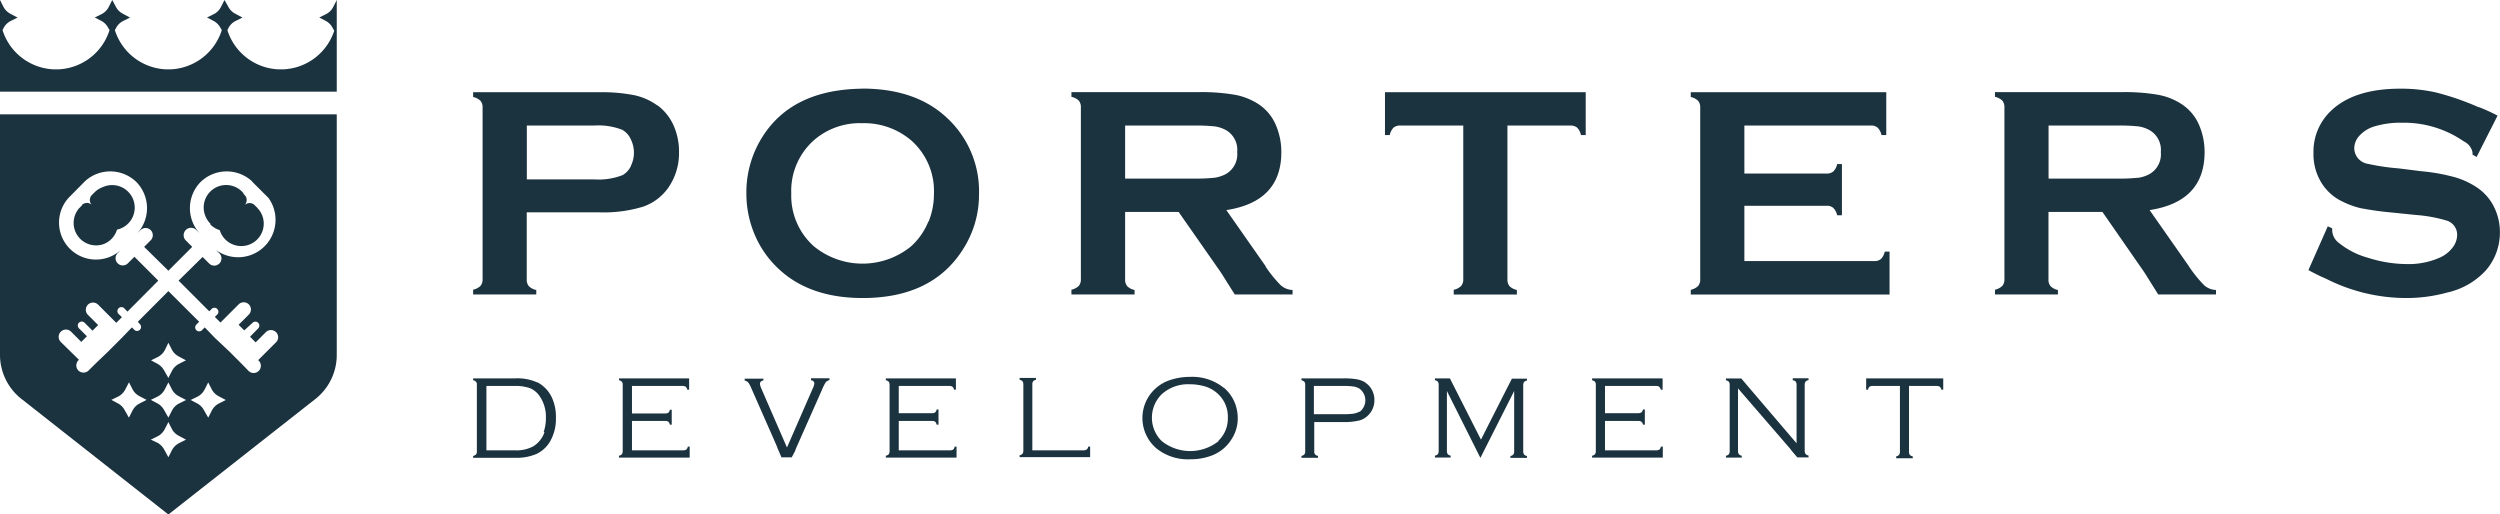
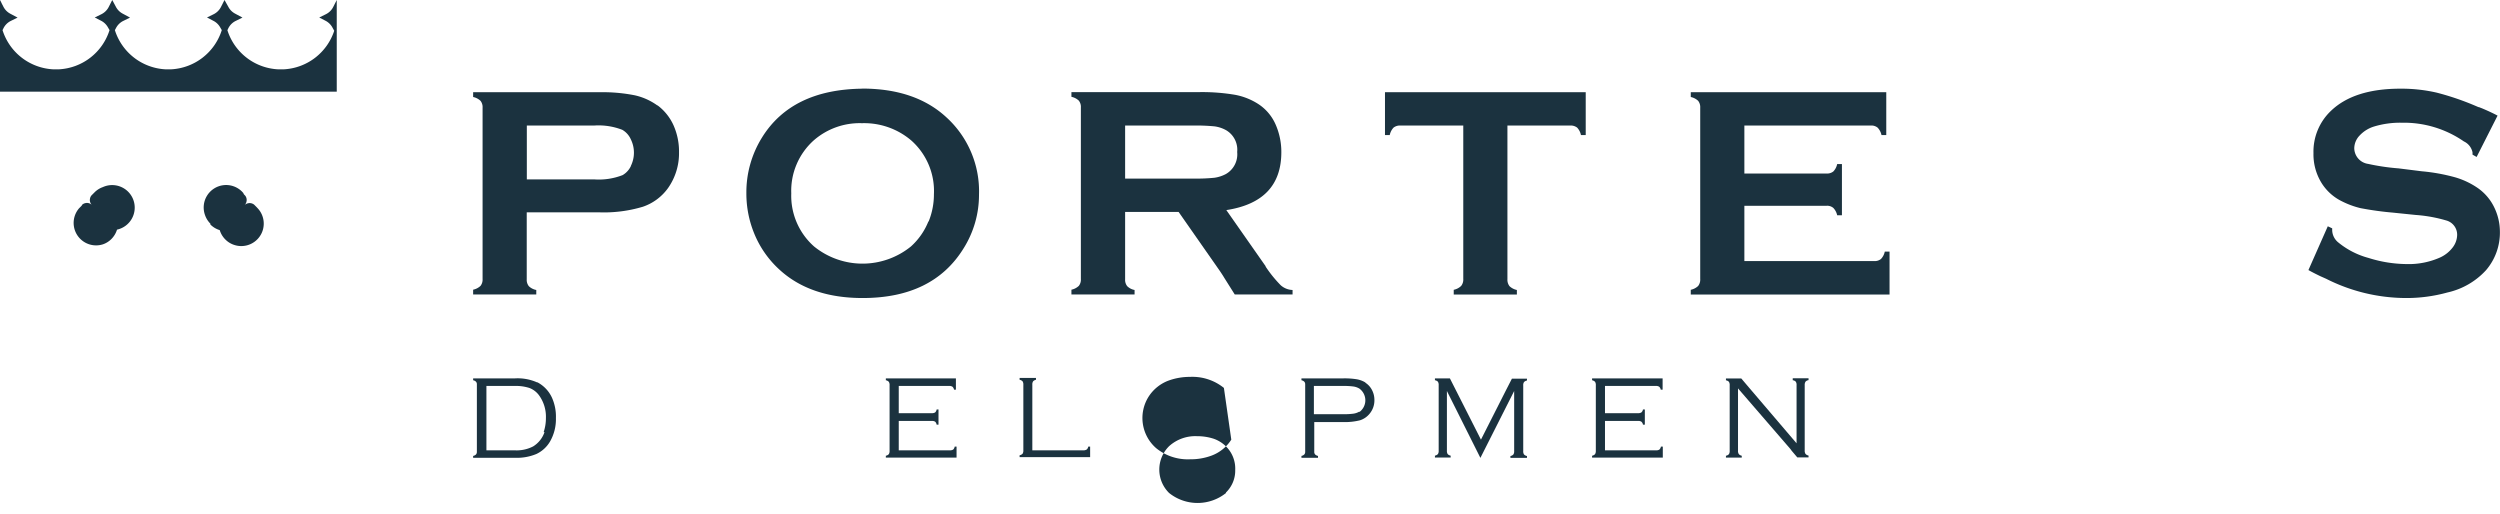
<svg xmlns="http://www.w3.org/2000/svg" id="Layer_1" data-name="Layer 1" viewBox="0 0 267.26 55">
  <defs>
    <style>.cls-1{fill:#1b323f;}</style>
  </defs>
  <title>porters-development-wektorowe-logo-poziom</title>
-   <path class="cls-1" d="M36,37.87V12.22H0V37.87a6,6,0,0,0,2.44,4.89L18,55v0h0v0L33.58,42.76A6,6,0,0,0,36,37.87M14.93,43.13a1.73,1.73,0,0,0-.77.77l-0.38.75L13.3,43.8a1.7,1.7,0,0,0-.7-0.68l-0.7-.37,0.72-.35a1.74,1.74,0,0,0,.78-0.78l0.39-.75,0.36,0.71a1.74,1.74,0,0,0,.74.76l0.78,0.41Zm4.22,4.24a1.76,1.76,0,0,0-.77.76L18,48.88,17.52,48a1.8,1.8,0,0,0-.71-0.68L16.12,47l0.71-.35a1.74,1.74,0,0,0,.78-0.77L18,45.12l0.36,0.71a1.73,1.73,0,0,0,.74.75L19.88,47Zm0-4.24a1.75,1.75,0,0,0-.77.77L18,44.64l-0.48-.84a1.7,1.7,0,0,0-.7-0.68l-0.7-.37,0.72-.35a1.75,1.75,0,0,0,.78-0.78L18,40.88l0.36,0.71a1.75,1.75,0,0,0,.74.76l0.79,0.41Zm-3-4.61,0.71-.35a1.74,1.74,0,0,0,.78-0.78L18,36.64l0.36,0.71a1.73,1.73,0,0,0,.74.75l0.78,0.42-0.73.37a1.75,1.75,0,0,0-.77.77L18,40.4l-0.48-.84a1.79,1.79,0,0,0-.71-0.68Zm7.26,4.61a1.74,1.74,0,0,0-.77.77l-0.38.75-0.48-.84a1.7,1.7,0,0,0-.7-0.68l-0.7-.37,0.72-.35a1.75,1.75,0,0,0,.78-0.78l0.38-.75,0.36,0.71a1.76,1.76,0,0,0,.74.76l0.78,0.41Zm6.13-6.57-1.64,1.64-0.3.3h0l0.06,0.06a0.77,0.77,0,0,1,0,1.09h0a0.77,0.77,0,0,1-1.09,0h0L25.94,39h0l-1.45-1.45L23,36.15h0L21.89,35l-0.3.3a0.42,0.42,0,1,1-.6-0.6l0.3-.3L18,31.12,14.73,34.4,15,34.7a0.43,0.43,0,0,1-.6.6l-0.3-.3L13,36.14h0l-1.45,1.45L10.08,39h0l-0.61.61h0a0.78,0.78,0,0,1-1.09,0h0a0.78,0.78,0,0,1,0-1.09l0.06-.06h0l-0.31-.3L6.5,36.56A0.77,0.77,0,0,1,7.6,35.46l1.09,1.09,0.6-.6-0.85-.85a0.42,0.42,0,1,1,.6-0.6l0.85,0.85,0.6-.6L9.4,33.66a0.77,0.77,0,0,1,1.09-1.09l1.64,1.64,0.3,0.3,0.6-.6-0.3-.3a0.43,0.43,0,1,1,.6-0.6l0.3,0.3L16.92,30l-2.55-2.55-0.7.7a0.77,0.77,0,1,1-1.09-1.09l0.34-.34h0a3.95,3.95,0,0,1-5.58-5.58h0l0.1-.1L9,19.46l0.1-.1h0a4,4,0,0,1,5.48.1h0a4,4,0,0,1,.1,5.48h0l0.34-.34a0.77,0.77,0,1,1,1.09,1.09l-0.7.7L18,28.94l2.55-2.55-0.7-.7A0.77,0.77,0,0,1,21,24.6l0.34,0.34h0a4,4,0,0,1,.1-5.48h0a4,4,0,0,1,5.48-.1h0L27,19.46l1.6,1.6,0.1,0.1h0a4,4,0,0,1-5.59,5.58h0l0.34,0.34a0.77,0.77,0,1,1-1.09,1.09l-0.7-.7L19.09,30l3.28,3.28,0.3-.3a0.43,0.43,0,0,1,.6.6l-0.3.3,0.6,0.6,0.3-.3,1.64-1.64a0.77,0.77,0,0,1,1.09,1.09l-1.09,1.09,0.6,0.6L27,34.51a0.42,0.42,0,1,1,.6.6L26.73,36l0.6,0.6,1.09-1.09a0.77,0.77,0,0,1,1.09,1.09" />
  <path class="cls-1" d="M11,20a2.36,2.36,0,0,0-.84.51l-0.13.13-0.13.13-0.12.12a0.73,0.73,0,0,0-.16.35,0.71,0.71,0,0,0,0,.3,0.76,0.76,0,0,0,.21.38,0.77,0.77,0,0,0-.38-0.21,0.71,0.71,0,0,0-.3,0,0.77,0.77,0,0,0-.35.16L8.72,22l-0.13.13-0.13.13A2.4,2.4,0,0,0,11,26.12a2.35,2.35,0,0,0,.91-0.57,2.43,2.43,0,0,0,.6-1A2.41,2.41,0,1,0,11,20" />
  <path class="cls-1" d="M22.49,24a2.38,2.38,0,0,0,1,.6,2.38,2.38,0,0,0,.6,1,2.33,2.33,0,0,0,.91.57,2.4,2.4,0,0,0,3.06-3.06,2.36,2.36,0,0,0-.51-0.84l-0.12-.13L27.29,22l-0.12-.12a0.77,0.77,0,0,0-.65-0.15,0.75,0.75,0,0,0-.38.21,0.76,0.76,0,0,0,.21-0.39,0.75,0.75,0,0,0-.15-0.65l-0.12-.12L26,20.62l-0.12-.13A2.4,2.4,0,0,0,21.92,23a2.39,2.39,0,0,0,.57.91" />
  <path class="cls-1" d="M36,7.41V0l0,0-0.38.75a1.74,1.74,0,0,1-.78.77l-0.71.35,0.69,0.36a1.76,1.76,0,0,1,.7.68l0.21,0.38a6,6,0,0,1-5.37,4.12H29.7a6,6,0,0,1-5.39-4.18L24.42,3a1.74,1.74,0,0,1,.77-0.76l0.73-.36-0.78-.42A1.73,1.73,0,0,1,24.4.71L24,0l-0.38.75a1.76,1.76,0,0,1-.78.77l-0.71.35,0.69,0.36a1.74,1.74,0,0,1,.71.68l0.18,0.31a6,6,0,0,1-5.4,4.19H17.68a6,6,0,0,1-5.4-4.19L12.4,3a1.73,1.73,0,0,1,.77-0.76l0.73-.36-0.78-.42A1.72,1.72,0,0,1,12.38.71L12,0l-0.38.75a1.76,1.76,0,0,1-.78.77l-0.71.35,0.7,0.36a1.75,1.75,0,0,1,.7.68l0.18,0.31a6,6,0,0,1-5.4,4.19H5.67A6,6,0,0,1,.27,3.22L0.38,3a1.73,1.73,0,0,1,.77-0.76l0.73-.36L1.09,1.46A1.74,1.74,0,0,1,.36.71L0.19,0.38,0.13,0.25,0,0V7.41H0V9.8H36V7.41h0Z" />
  <path class="cls-1" d="M70.27,11.27a6.54,6.54,0,0,0-2.45-1.09,17.57,17.57,0,0,0-3.74-.32H50.58v0.51a1.64,1.64,0,0,1,.79.41,1.09,1.09,0,0,1,.22.74V29.83a1.08,1.08,0,0,1-.22.73,1.64,1.64,0,0,1-.79.41v0.51h6.75V31a1.56,1.56,0,0,1-.79-0.4,1.08,1.08,0,0,1-.23-0.74V22.7h7.76a14.47,14.47,0,0,0,4.66-.6,5.49,5.49,0,0,0,2.69-2,6.46,6.46,0,0,0,1.17-3.83A6.88,6.88,0,0,0,72,13.39a5.47,5.47,0,0,0-1.71-2.13m-2.83,6.46a2.2,2.2,0,0,1-.9,1,7,7,0,0,1-3,.46H56.32V13.42h7.21a7,7,0,0,1,3,.46,2.21,2.21,0,0,1,.9,1,3.22,3.22,0,0,1,0,2.88" />
  <path class="cls-1" d="M92.18,9.48q-7.55.09-10.73,5.24a11.09,11.09,0,0,0-1.66,5.94,11.26,11.26,0,0,0,.81,4.23,10.66,10.66,0,0,0,2.7,3.91q3.31,3.06,8.92,3.06,7.48,0,10.76-5.26a10.75,10.75,0,0,0,1.68-5.8,10.69,10.69,0,0,0-3.5-8.27q-3.32-3.06-9-3.06m7.09,14.2a7.2,7.2,0,0,1-1.87,2.68,8.22,8.22,0,0,1-10.35,0,7.23,7.23,0,0,1-2.44-5.68A7.23,7.23,0,0,1,87,15a7.46,7.46,0,0,1,5.15-1.83A7.76,7.76,0,0,1,97.4,15a7.22,7.22,0,0,1,2.44,5.78,7.71,7.71,0,0,1-.57,2.91" />
  <path class="cls-1" d="M135.3,28.46l-4.2-6q5.88-.9,5.88-6.19a7.28,7.28,0,0,0-.59-2.91,5,5,0,0,0-1.86-2.23,6.91,6.91,0,0,0-2.53-1,21.05,21.05,0,0,0-3.92-.28H114.54v0.5a1.63,1.63,0,0,1,.79.41,1.08,1.08,0,0,1,.22.74V29.83a1.07,1.07,0,0,1-.22.73,1.62,1.62,0,0,1-.79.41v0.51h6.75V31a1.52,1.52,0,0,1-.78-0.4,1.08,1.08,0,0,1-.23-0.74V22.66H126L130.43,29c0.18,0.27.32,0.48,0.43,0.67L132,31.48h6.18V31a2,2,0,0,1-1.26-.5,13.21,13.21,0,0,1-1.62-2M129.85,19a19.17,19.17,0,0,1-2.29.09h-7.28V13.42h7.28a20.44,20.44,0,0,1,2.29.09,3.54,3.54,0,0,1,1.21.4,2.42,2.42,0,0,1,1.2,2.34,2.43,2.43,0,0,1-1.2,2.35,3.7,3.7,0,0,1-1.22.4" />
  <path class="cls-1" d="M149.71,9.86h-1.65v4.58h0.51a1.62,1.62,0,0,1,.41-0.8,1.11,1.11,0,0,1,.73-0.22h6.72v16.4a1.09,1.09,0,0,1-.23.75,1.61,1.61,0,0,1-.79.41v0.51h6.75V31a1.63,1.63,0,0,1-.79-0.41,1.13,1.13,0,0,1-.22-0.75V13.42h6.7a1.13,1.13,0,0,1,.75.22,1.62,1.62,0,0,1,.41.8h0.51V9.86h-19.8Z" />
  <path class="cls-1" d="M180.75,9.86v0.51a1.65,1.65,0,0,1,.79.41,1.09,1.09,0,0,1,.22.74v18.3a1.1,1.1,0,0,1-.22.75,1.64,1.64,0,0,1-.79.41v0.51H202V26.9h-0.51a1.6,1.6,0,0,1-.41.79,1.07,1.07,0,0,1-.73.22H186.48V22h8.78a1,1,0,0,1,.73.23,1.63,1.63,0,0,1,.41.78h0.51V17.54H196.4a1.59,1.59,0,0,1-.41.79,1.06,1.06,0,0,1-.73.22h-8.78V13.42H200a1.05,1.05,0,0,1,.73.23,1.65,1.65,0,0,1,.41.79h0.51V9.86H180.75Z" />
-   <path class="cls-1" d="M234,28.46l-4.2-6q5.87-.9,5.88-6.19a7.28,7.28,0,0,0-.59-2.91,5,5,0,0,0-1.87-2.23,6.83,6.83,0,0,0-2.53-1,21,21,0,0,0-3.92-.28H213.27v0.5a1.67,1.67,0,0,1,.79.41,1.11,1.11,0,0,1,.22.74V29.83a1.09,1.09,0,0,1-.22.73,1.65,1.65,0,0,1-.79.41v0.51H220V31a1.52,1.52,0,0,1-.78-0.4,1.06,1.06,0,0,1-.23-0.74V22.66h5.77L229.16,29l0.23,0.35h0l0.08,0.13v0l1.25,2h6.18V31a2,2,0,0,1-1.26-.5,13.55,13.55,0,0,1-1.62-2M228.58,19a19.09,19.09,0,0,1-2.28.09H219V13.42h7.29a20.22,20.22,0,0,1,2.29.09,3.48,3.48,0,0,1,1.21.4A2.43,2.43,0,0,1,231,16.26a2.43,2.43,0,0,1-1.21,2.35,3.65,3.65,0,0,1-1.22.4" />
  <path class="cls-1" d="M264.95,11.45a29.09,29.09,0,0,0-4.47-1.55,16.84,16.84,0,0,0-3.87-.42q-4.94,0-7.41,2.36a6,6,0,0,0-1.88,4.53,5.81,5.81,0,0,0,.75,3,5.29,5.29,0,0,0,2.27,2.14,9.25,9.25,0,0,0,2,.74,33.91,33.91,0,0,0,3.47.48l2.44,0.25a15.38,15.38,0,0,1,3.27.59,1.58,1.58,0,0,1,1.16,1.53,2.27,2.27,0,0,1-.49,1.37,3.53,3.53,0,0,1-1.32,1.05,8.23,8.23,0,0,1-3.59.71,13.85,13.85,0,0,1-4.09-.66A8.6,8.6,0,0,1,250,25.94a1.74,1.74,0,0,1-.68-1.32V24.41l-0.47-.22-2.07,4.68c0.38,0.22.85,0.45,1.26,0.65l0.63,0.28a19,19,0,0,0,8.48,2.06,16.41,16.41,0,0,0,4.48-.59,7.92,7.92,0,0,0,4.14-2.39,6.17,6.17,0,0,0,1.48-4.05,6,6,0,0,0-.63-2.71,5.34,5.34,0,0,0-1.71-2,8.37,8.37,0,0,0-2.43-1.16,20,20,0,0,0-3.59-.65L256.42,18a23.35,23.35,0,0,1-3.26-.48,1.72,1.72,0,0,1-1.48-1.66,2,2,0,0,1,.58-1.38,3.51,3.51,0,0,1,1.52-.95,9.62,9.62,0,0,1,3-.41,11.28,11.28,0,0,1,6.62,2,1.65,1.65,0,0,1,.92,1.16,2.27,2.27,0,0,1,0,.25l0.44,0.25,2.24-4.42c-0.54-.29-1.17-0.57-1.64-0.77l-0.36-.14" />
  <path class="cls-1" d="M57.4,40.87a5.13,5.13,0,0,0-2.34-.42H50.58v0.2a0.59,0.59,0,0,1,.31.16,0.42,0.42,0,0,1,.09.29V48.3a0.43,0.43,0,0,1-.09.28,0.61,0.61,0,0,1-.31.16v0.2h4.48a5.42,5.42,0,0,0,2.29-.41A3.33,3.33,0,0,0,58.8,47.2a4.79,4.79,0,0,0,.63-2.51A4.94,4.94,0,0,0,59,42.5a3.5,3.5,0,0,0-1.55-1.63m0.76,5.33A2.89,2.89,0,0,1,57,47.72a3.82,3.82,0,0,1-2,.42H52V41.26H55a4.68,4.68,0,0,1,1.61.22,2.29,2.29,0,0,1,1,.76,3.89,3.89,0,0,1,.75,2.45,4.63,4.63,0,0,1-.24,1.5" />
-   <path class="cls-1" d="M70,40.45H66.18v0.2a0.57,0.57,0,0,1,.31.17,0.61,0.61,0,0,1,.08.37v7a0.66,0.66,0,0,1-.08.36,0.58,0.58,0,0,1-.32.17v0.2h7.56V47.74h-0.2a0.53,0.53,0,0,1-.16.32,0.64,0.64,0,0,1-.37.08H67.56V45h3.52a0.65,0.65,0,0,1,.37.08,0.55,0.55,0,0,1,.16.32h0.2v-1.6h-0.2a0.54,0.54,0,0,1-.16.32,0.63,0.63,0,0,1-.37.08H67.56V41.26h5.37a0.61,0.61,0,0,1,.37.08,0.54,0.54,0,0,1,.17.32h0.2V40.45H70Z" />
-   <path class="cls-1" d="M86.7,40.65a0.37,0.37,0,0,1,.36.32,1.65,1.65,0,0,1-.18.57l-2.75,6.3-2.74-6.3A1.59,1.59,0,0,1,81.24,41a0.37,0.37,0,0,1,.37-0.32v-0.2h-2v0.2a0.77,0.77,0,0,1,.39.22,3.32,3.32,0,0,1,.34.65L82.74,47l0.36,0.83c0,0.1.08,0.18,0.1,0.26l0.34,0.8h1.1L85,48.21a2.8,2.8,0,0,1,.12-0.33l2.74-6.18a5.52,5.52,0,0,1,.41-0.83,0.76,0.76,0,0,1,.4-0.23v-0.2H86.7v0.2Z" />
  <path class="cls-1" d="M101.9,48.06a0.63,0.63,0,0,1-.37.08H96.08V45H99.6a0.62,0.62,0,0,1,.37.08,0.53,0.53,0,0,1,.16.32h0.2V43.77h-0.2a0.54,0.54,0,0,1-.16.32,0.64,0.64,0,0,1-.37.08H96.08V41.26h5.37a0.62,0.62,0,0,1,.37.08,0.55,0.55,0,0,1,.17.32h0.2V40.45H94.7v0.2a0.59,0.59,0,0,1,.32.17,0.64,0.64,0,0,1,.08.37v7a0.63,0.63,0,0,1-.08.36,0.56,0.56,0,0,1-.32.17v0.2h7.56V47.74h-0.2a0.54,0.54,0,0,1-.16.32" />
  <path class="cls-1" d="M116.16,48.06a0.62,0.62,0,0,1-.37.08h-5.43v-7a0.63,0.63,0,0,1,.08-0.37,0.59,0.59,0,0,1,.31-0.17v-0.2H109v0.2a0.58,0.58,0,0,1,.32.17,0.65,0.65,0,0,1,.08.37v7a0.63,0.63,0,0,1-.08.36,0.57,0.57,0,0,1-.32.17v0.2h7.54V47.74h-0.2a0.53,0.53,0,0,1-.17.32" />
-   <path class="cls-1" d="M130.84,41.47a5.37,5.37,0,0,0-3.63-1.18,6.7,6.7,0,0,0-2.27.39,4.33,4.33,0,0,0-2.12,1.68,4.27,4.27,0,0,0,.79,5.56,5.36,5.36,0,0,0,3.61,1.18,6.39,6.39,0,0,0,2.29-.39A4.26,4.26,0,0,0,131.63,47a4.08,4.08,0,0,0,.69-2.27,4.47,4.47,0,0,0-.32-1.68,4.15,4.15,0,0,0-1.16-1.6m-0.56,5.7a4.87,4.87,0,0,1-6.09,0,3.51,3.51,0,0,1,0-5,4.18,4.18,0,0,1,3-1.07,5.69,5.69,0,0,1,1.76.27,3.52,3.52,0,0,1,1.31.81,3.32,3.32,0,0,1,1,2.52,3.26,3.26,0,0,1-1,2.43" />
+   <path class="cls-1" d="M130.84,41.47a5.37,5.37,0,0,0-3.63-1.18,6.7,6.7,0,0,0-2.27.39,4.33,4.33,0,0,0-2.12,1.68,4.27,4.27,0,0,0,.79,5.56,5.36,5.36,0,0,0,3.61,1.18,6.39,6.39,0,0,0,2.29-.39A4.26,4.26,0,0,0,131.63,47m-0.56,5.7a4.87,4.87,0,0,1-6.09,0,3.51,3.51,0,0,1,0-5,4.18,4.18,0,0,1,3-1.07,5.69,5.69,0,0,1,1.76.27,3.52,3.52,0,0,1,1.31.81,3.32,3.32,0,0,1,1,2.52,3.26,3.26,0,0,1-1,2.43" />
  <path class="cls-1" d="M146,40.91a2.67,2.67,0,0,0-.93-0.36,8.18,8.18,0,0,0-1.47-.1h-4.47v0.2a0.6,0.6,0,0,1,.31.16,0.42,0.42,0,0,1,.09.28v7.2a0.43,0.43,0,0,1-.09.29,0.61,0.61,0,0,1-.31.16v0.2h1.77v-0.2a0.61,0.61,0,0,1-.31-0.16,0.41,0.41,0,0,1-.09-0.29V45.12h3.09a6.54,6.54,0,0,0,1.8-.19,2.16,2.16,0,0,0,1-.67,2.23,2.23,0,0,0,.54-1.5,2.28,2.28,0,0,0-.3-1.14,2,2,0,0,0-.69-0.72M145.32,44a1.73,1.73,0,0,1-.62.22,7.43,7.43,0,0,1-1.05.06h-3.19V41.26h3.19a7.1,7.1,0,0,1,1.05.06,1.73,1.73,0,0,1,.62.22,1.55,1.55,0,0,1,0,2.51" />
  <path class="cls-1" d="M161,41.71h0L158.32,47l-1.86-3.67L155,40.45h-1.6v0.2a0.54,0.54,0,0,1,.32.16,0.65,0.65,0,0,1,.08.37v7a0.61,0.61,0,0,1-.08.36,0.59,0.59,0,0,1-.32.17v0.2h1.68v-0.2a0.58,0.58,0,0,1-.32-0.17,0.66,0.66,0,0,1-.08-0.36V41.8l3.58,7.15,3.61-7.15v6.42a0.61,0.61,0,0,1-.08.36,0.54,0.54,0,0,1-.32.17v0.2h1.77v-0.2a0.58,0.58,0,0,1-.32-0.17,0.61,0.61,0,0,1-.08-0.36v-7a0.6,0.6,0,0,1,.08-0.37,0.57,0.57,0,0,1,.32-0.17v-0.2h-1.61Z" />
  <path class="cls-1" d="M177.4,48.06a0.61,0.61,0,0,1-.37.08h-5.45V45h3.52a0.61,0.61,0,0,1,.37.08,0.52,0.52,0,0,1,.17.32h0.2V43.77h-0.2a0.53,0.53,0,0,1-.17.32,0.63,0.63,0,0,1-.37.08h-3.52V41.26H177a0.61,0.61,0,0,1,.37.08,0.53,0.53,0,0,1,.17.32h0.2V40.45H170.2v0.2a0.6,0.6,0,0,1,.32.17,0.64,0.64,0,0,1,.08.37v7a0.67,0.67,0,0,1-.08.36,0.59,0.59,0,0,1-.32.17v0.2h7.56V47.74h-0.2a0.53,0.53,0,0,1-.17.32" />
  <path class="cls-1" d="M191.66,40.65a0.51,0.51,0,0,1,.32.16,0.62,0.62,0,0,1,.08.37v6.21l-5.12-6v0l-0.79-.93h-1.64v0.2a0.53,0.53,0,0,1,.32.16,0.65,0.65,0,0,1,.08.37v7a0.61,0.61,0,0,1-.08.36,0.53,0.53,0,0,1-.32.17v0.2h1.69v-0.2a0.56,0.56,0,0,1-.31-0.17,0.6,0.6,0,0,1-.09-0.36V41.52L191.4,48l0.13,0.18,0.61,0.72h1.2v-0.2a0.58,0.58,0,0,1-.32-0.17,0.61,0.61,0,0,1-.09-0.36v-7a0.64,0.64,0,0,1,.09-0.37,0.52,0.52,0,0,1,.32-0.16v-0.2h-1.69v0.2Z" />
-   <path class="cls-1" d="M200.23,40.45H199.5v1.21h0.2a0.57,0.57,0,0,1,.16-0.32,0.67,0.67,0,0,1,.37-0.08h2.88v7a0.59,0.59,0,0,1-.09.36,0.56,0.56,0,0,1-.31.17v0.2h1.77v-0.2a0.58,0.58,0,0,1-.32-0.17,0.63,0.63,0,0,1-.08-0.36v-7H207a0.68,0.68,0,0,1,.37.08,0.55,0.55,0,0,1,.17.32h0.2V40.45h-7.47Z" />
</svg>